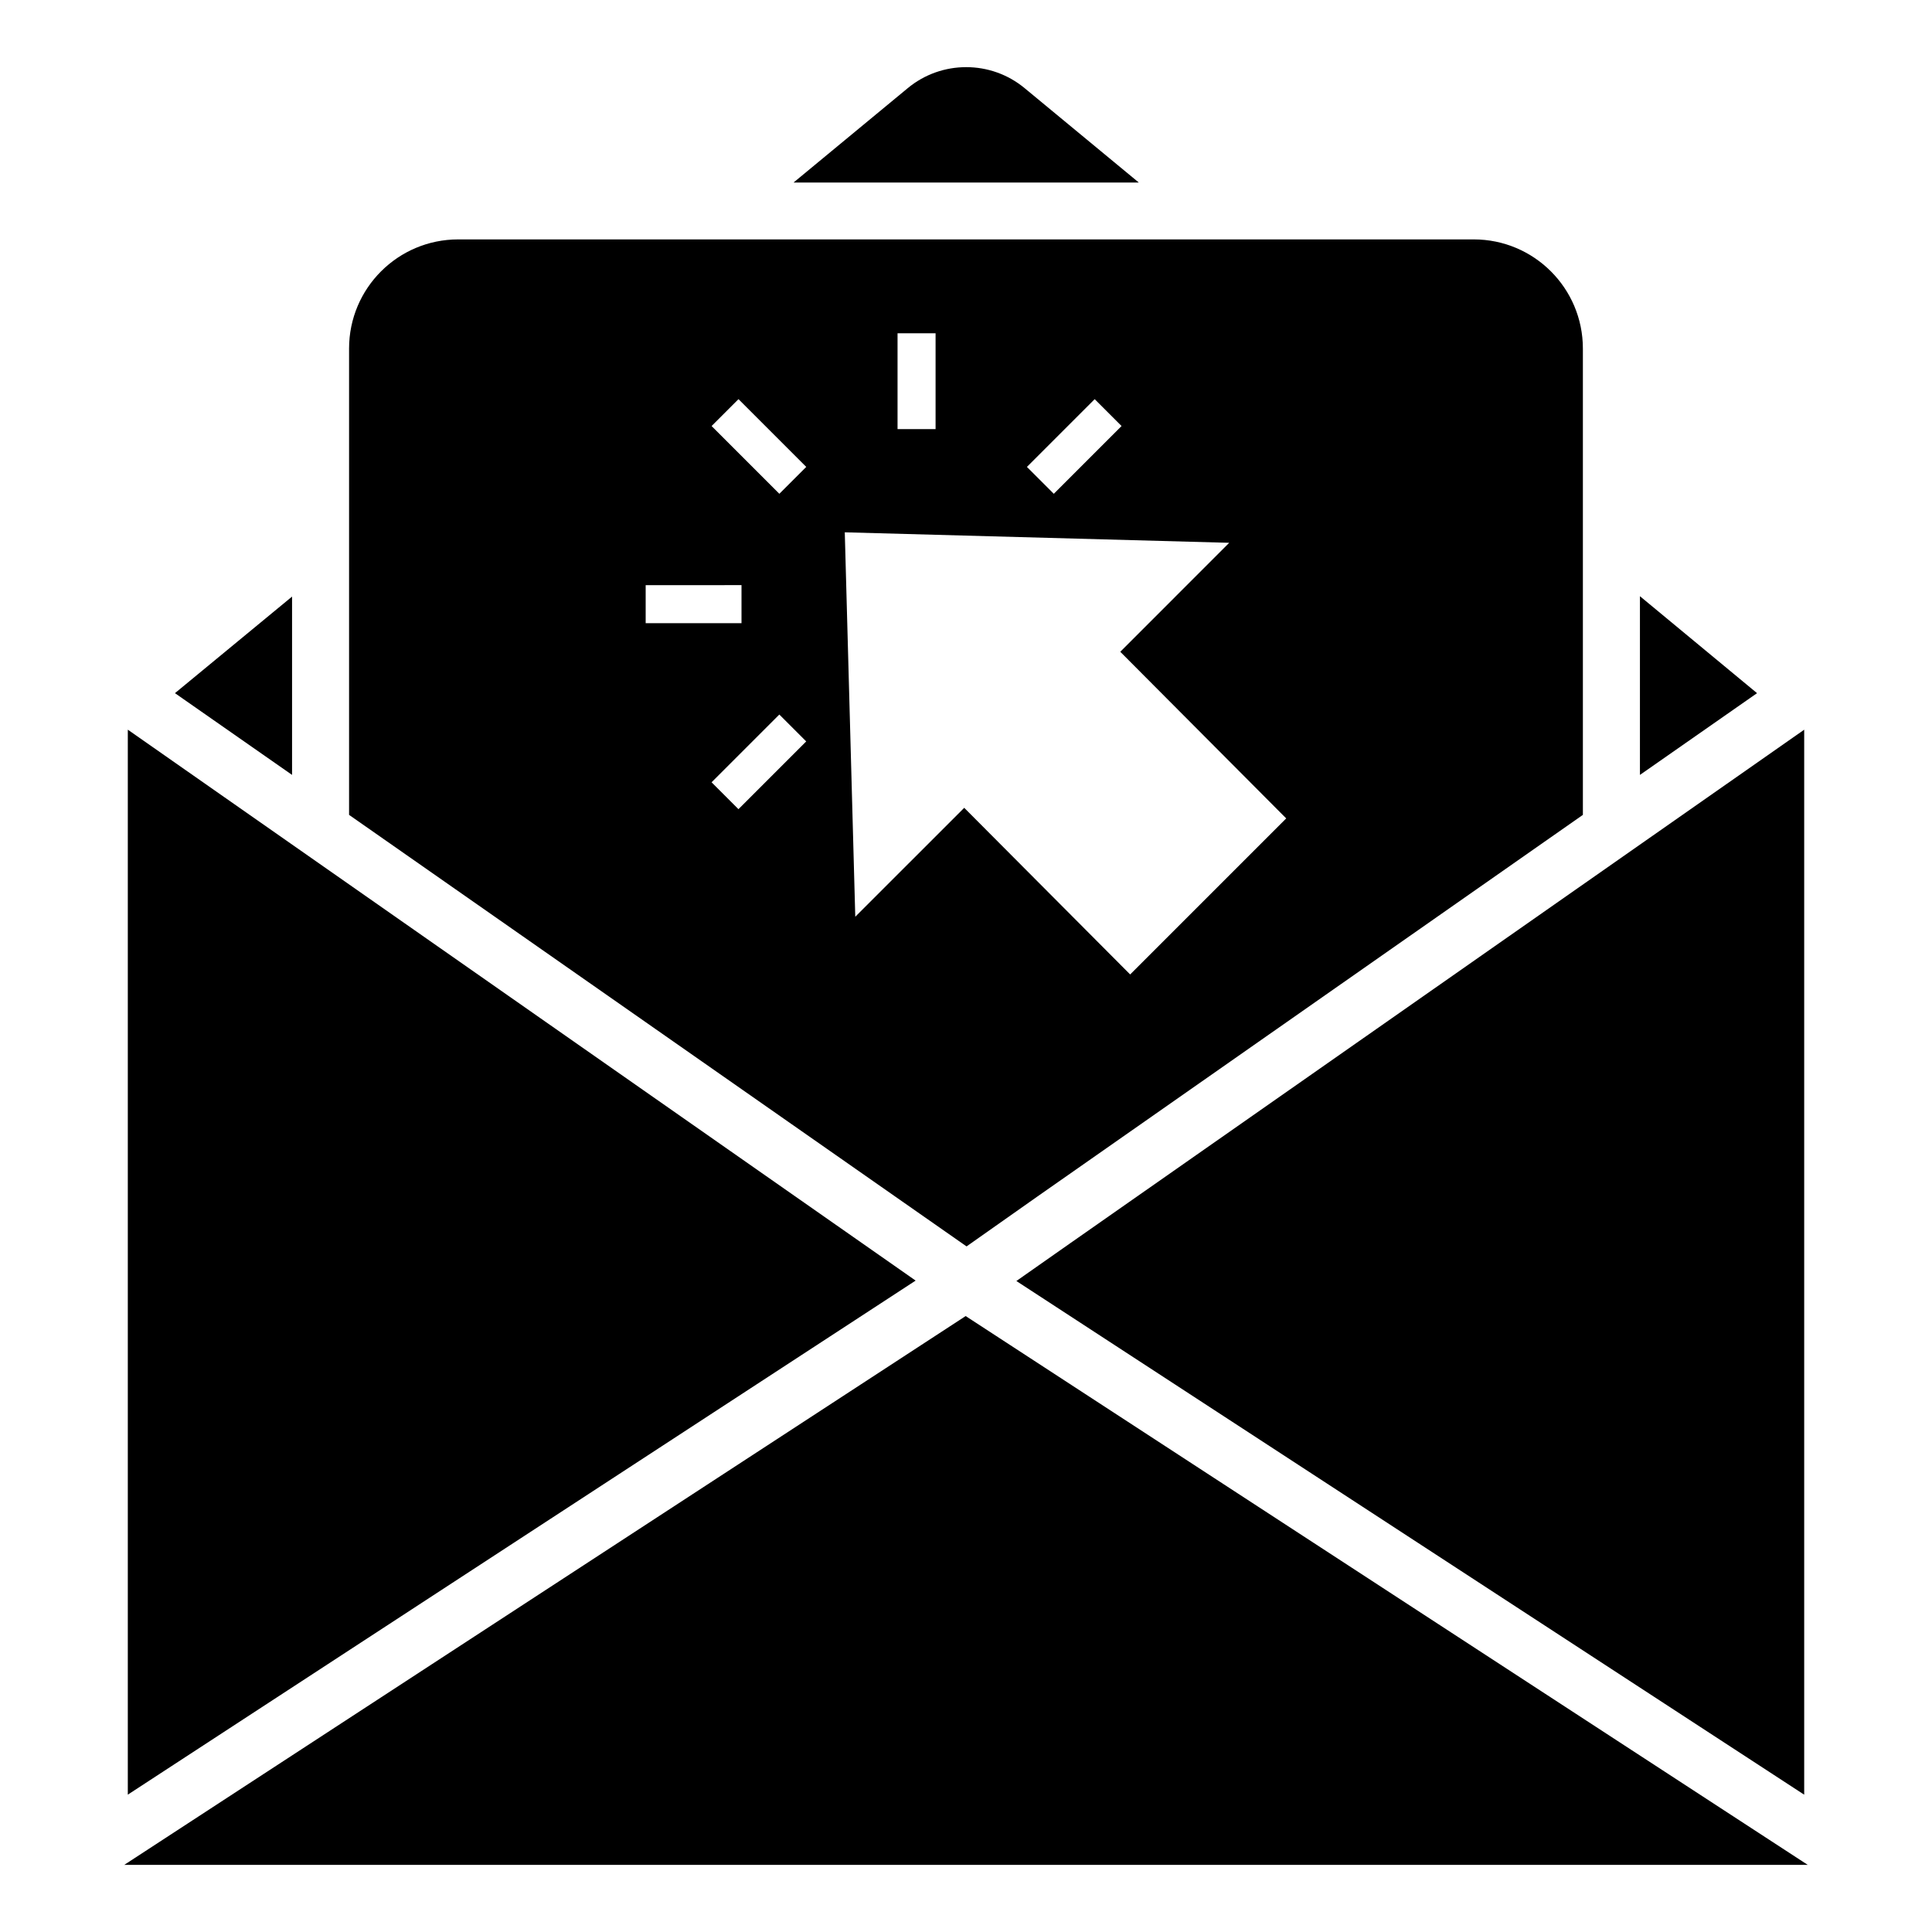
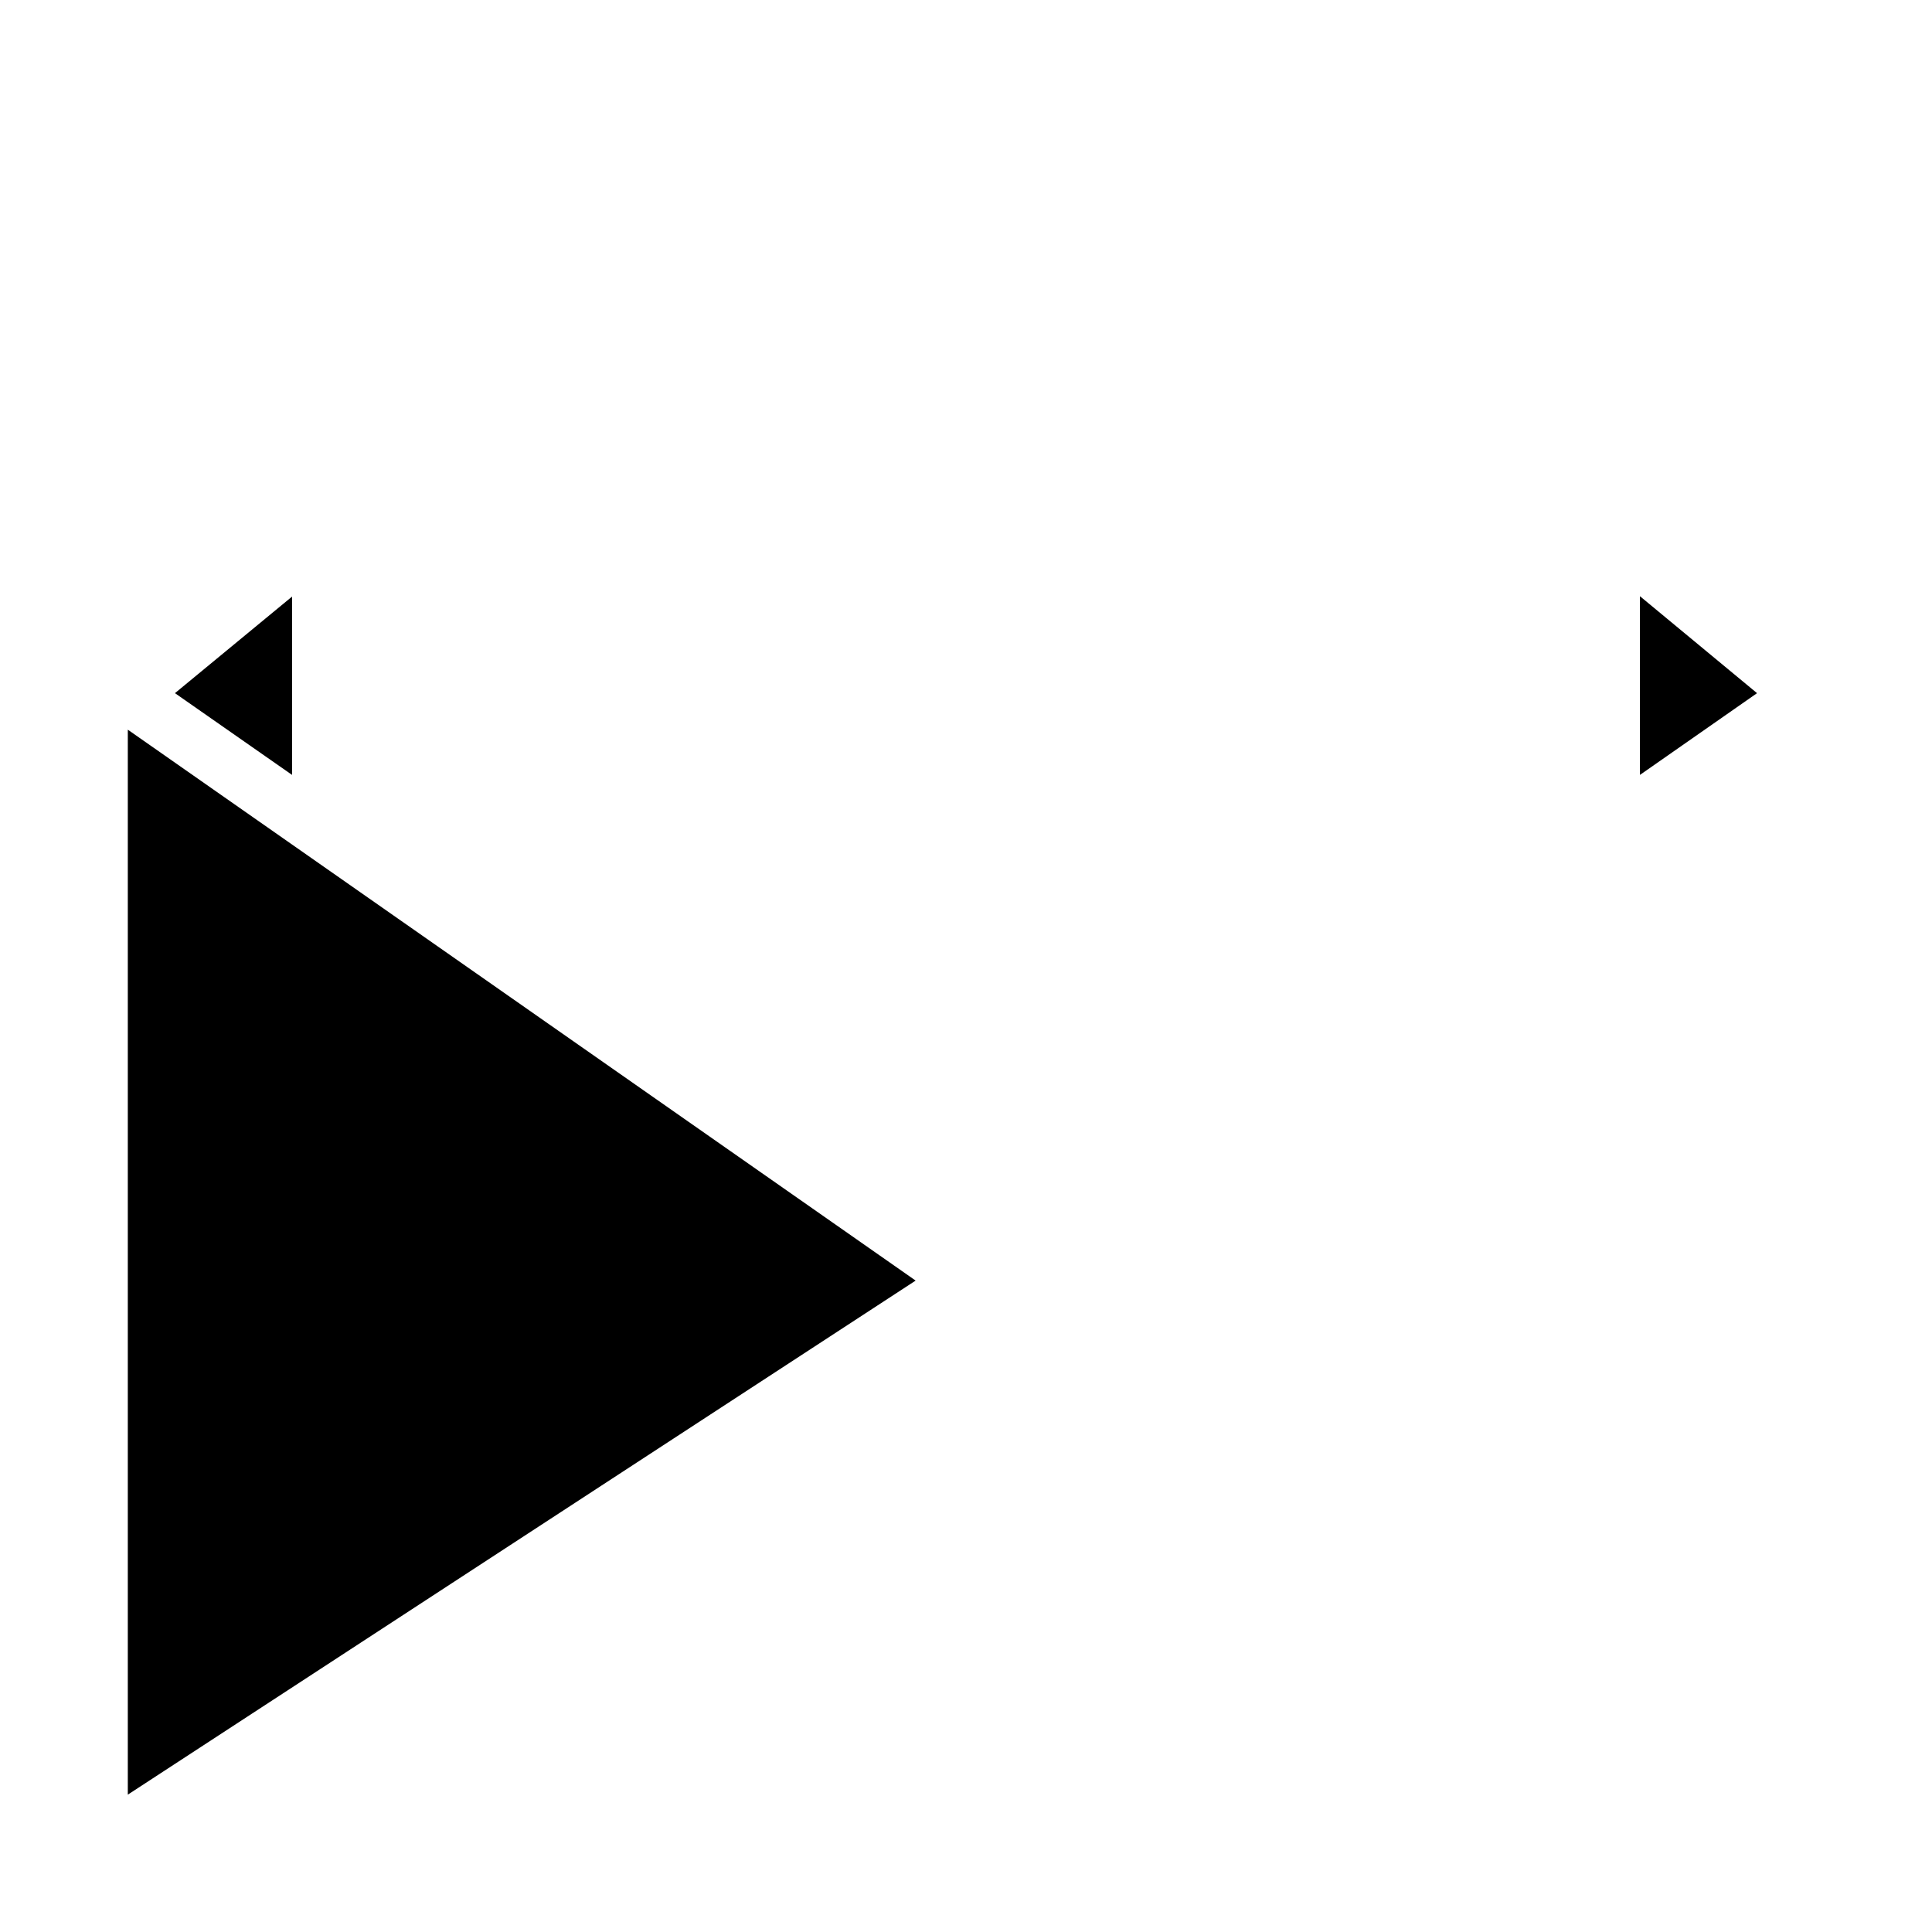
<svg xmlns="http://www.w3.org/2000/svg" fill="#000000" width="800px" height="800px" version="1.1" viewBox="144 144 512 512">
  <g>
    <path d="m221.4 302.1-31.035 25.594 31.035 21.664z" />
-     <path d="m445.19 191.87-29.625-24.484c-8.969-7.457-22.066-7.457-31.035 0l-29.625 24.484-0.605 0.504h91.492z" />
    <path d="m578.6 302v47.359l31.035-21.664z" />
    <path d="m372.54 473.5-194.67-136.13v282.23l208.78-136.23z" />
-     <path d="m413.35 483.48 208.78 136.13v-282.23l-194.57 136.13z" />
-     <path d="m399.91 492.77-222.98 145.44h446.14z" />
-     <path d="m418.89 461.11 144.59-101.16v-123.58c0-15.977-12.949-28.926-28.926-28.926h-269.12c-15.977 0-28.926 12.949-28.926 28.926v123.58l163.64 114.36zm15.211-211.33 7.125 7.125-17.957 17.957-7.125-7.125zm-52.242-17.457h10.078v25.398h-10.078zm-66.75 66.754 25.398-0.012v10.078l-25.398 0.012zm24.59 59.363-7.125-7.125 17.957-17.957 7.125 7.125zm10.84-83.582-17.957-17.957 7.125-7.125 17.957 17.957zm20.117 112.09-2.781-101.88 101.88 2.781-28.871 28.875 43.973 44.16-41.355 41.355-43.973-44.16z" />
  </g>
</svg>